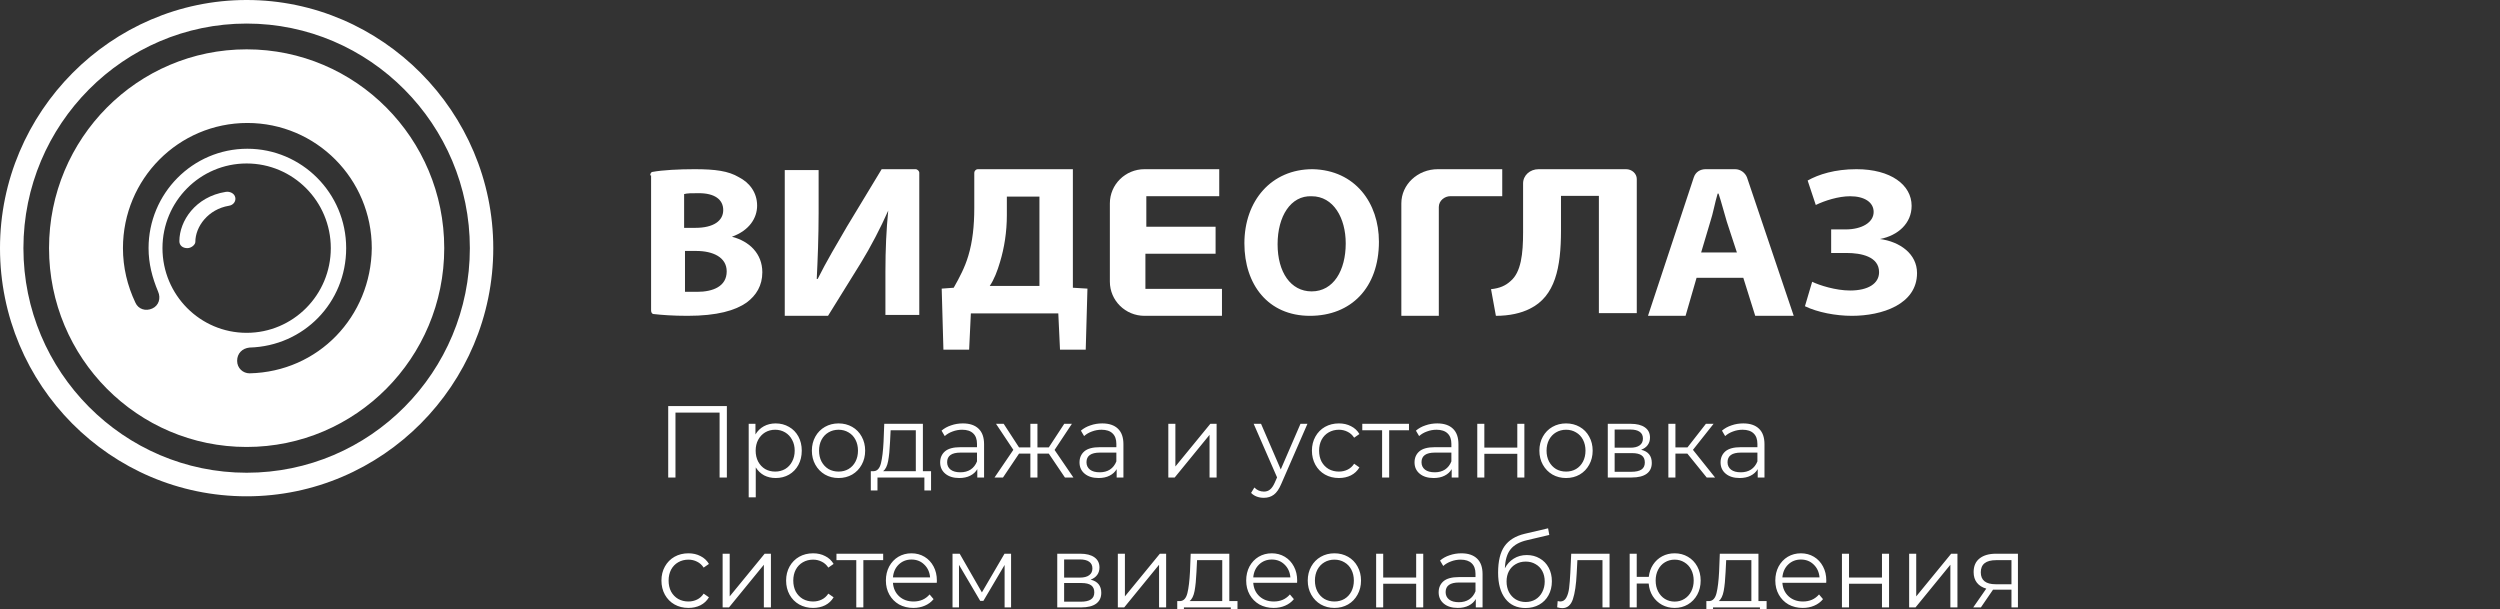
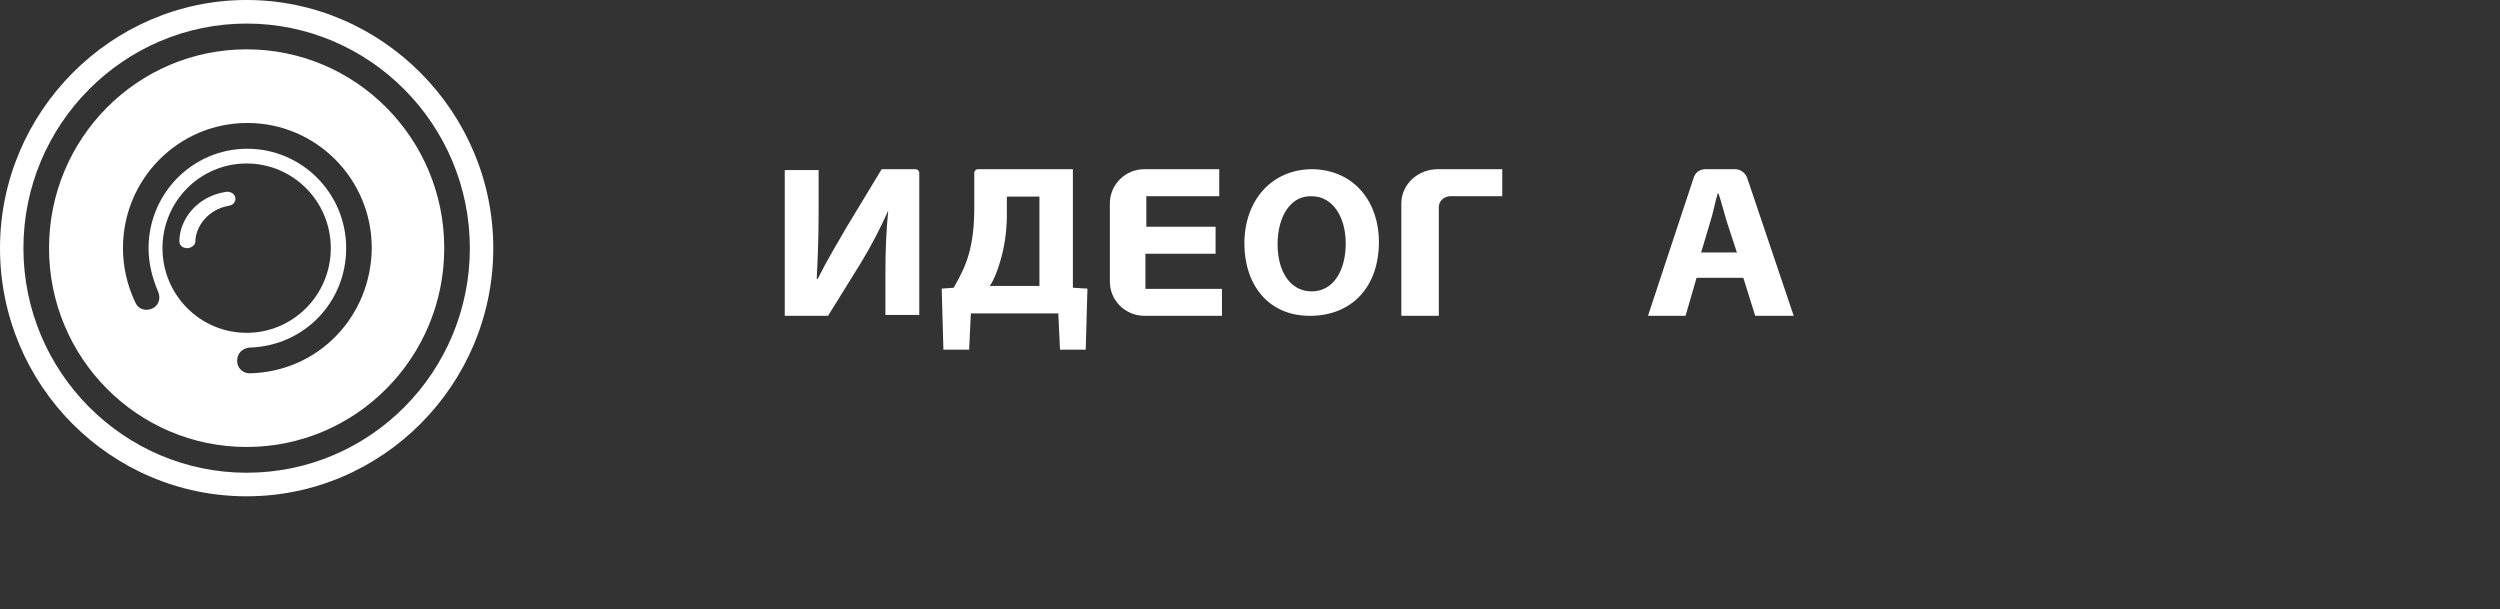
<svg xmlns="http://www.w3.org/2000/svg" width="275" height="67" viewBox="0 0 275 67" fill="none">
  <rect x="0" y="0" width="275" height="67" fill="#333333" stroke="none" />
  <g clip-path="url(#clip0)">
-     <path d="M79.955 44.667V52.526H79.155V45.385H74.302V52.526H73.503V44.667H79.955ZM85.324 46.575C85.865 46.575 86.354 46.703 86.792 46.957C87.23 47.204 87.573 47.556 87.822 48.012C88.07 48.469 88.194 48.989 88.194 49.573C88.194 50.164 88.07 50.688 87.822 51.145C87.573 51.601 87.23 51.957 86.792 52.211C86.361 52.458 85.872 52.582 85.324 52.582C84.857 52.582 84.433 52.485 84.053 52.29C83.681 52.088 83.374 51.796 83.133 51.414V54.704H82.356V46.62H83.1V47.788C83.334 47.399 83.641 47.099 84.021 46.89C84.408 46.68 84.842 46.575 85.324 46.575ZM85.269 51.874C85.671 51.874 86.036 51.781 86.365 51.594C86.693 51.399 86.949 51.126 87.132 50.774C87.322 50.422 87.416 50.022 87.416 49.573C87.416 49.124 87.322 48.727 87.132 48.383C86.949 48.031 86.693 47.758 86.365 47.563C86.036 47.369 85.671 47.271 85.269 47.271C84.861 47.271 84.492 47.369 84.163 47.563C83.842 47.758 83.586 48.031 83.396 48.383C83.214 48.727 83.122 49.124 83.122 49.573C83.122 50.022 83.214 50.422 83.396 50.774C83.586 51.126 83.842 51.399 84.163 51.594C84.492 51.781 84.861 51.874 85.269 51.874ZM92.242 52.582C91.687 52.582 91.187 52.455 90.742 52.2C90.296 51.938 89.945 51.579 89.69 51.122C89.434 50.666 89.306 50.149 89.306 49.573C89.306 48.997 89.434 48.48 89.69 48.024C89.945 47.567 90.296 47.212 90.742 46.957C91.187 46.703 91.687 46.575 92.242 46.575C92.797 46.575 93.297 46.703 93.743 46.957C94.188 47.212 94.535 47.567 94.784 48.024C95.039 48.48 95.167 48.997 95.167 49.573C95.167 50.149 95.039 50.666 94.784 51.122C94.535 51.579 94.188 51.938 93.743 52.2C93.297 52.455 92.797 52.582 92.242 52.582ZM92.242 51.874C92.651 51.874 93.016 51.781 93.338 51.594C93.666 51.399 93.922 51.126 94.104 50.774C94.287 50.422 94.378 50.022 94.378 49.573C94.378 49.124 94.287 48.724 94.104 48.372C93.922 48.02 93.666 47.75 93.338 47.563C93.016 47.369 92.651 47.271 92.242 47.271C91.833 47.271 91.465 47.369 91.136 47.563C90.814 47.75 90.559 48.02 90.369 48.372C90.186 48.724 90.095 49.124 90.095 49.573C90.095 50.022 90.186 50.422 90.369 50.774C90.559 51.126 90.814 51.399 91.136 51.594C91.465 51.781 91.833 51.874 92.242 51.874ZM102.416 51.83V53.952H101.682V52.526H96.523V53.952H95.789V51.83H96.118C96.505 51.807 96.768 51.515 96.906 50.954C97.045 50.392 97.14 49.607 97.191 48.596L97.268 46.62H101.518V51.83H102.416ZM97.903 48.641C97.867 49.479 97.797 50.172 97.695 50.718C97.593 51.257 97.41 51.627 97.147 51.83H100.74V47.328H97.969L97.903 48.641ZM105.915 46.575C106.666 46.575 107.244 46.77 107.645 47.159C108.047 47.541 108.248 48.11 108.248 48.866V52.526H107.503V51.605C107.328 51.912 107.069 52.151 106.725 52.324C106.39 52.496 105.987 52.582 105.52 52.582C104.878 52.582 104.366 52.425 103.987 52.11C103.607 51.796 103.417 51.38 103.417 50.864C103.417 50.363 103.592 49.959 103.943 49.652C104.3 49.345 104.867 49.191 105.641 49.191H107.47V48.832C107.47 48.323 107.332 47.938 107.054 47.676C106.776 47.406 106.371 47.271 105.838 47.271C105.472 47.271 105.122 47.335 104.786 47.462C104.451 47.582 104.162 47.75 103.921 47.968L103.57 47.372C103.862 47.118 104.213 46.923 104.622 46.789C105.031 46.646 105.461 46.575 105.915 46.575ZM105.641 51.953C106.079 51.953 106.455 51.852 106.769 51.65C107.083 51.441 107.317 51.141 107.47 50.752V49.786H105.663C104.677 49.786 104.184 50.138 104.184 50.842C104.184 51.186 104.311 51.459 104.567 51.661C104.823 51.856 105.181 51.953 105.641 51.953ZM115.368 49.899H114.119V52.526H113.341V49.899H112.093L110.329 52.526H109.398L111.468 49.483L109.562 46.62H110.406L112.093 49.214H113.341V46.62H114.119V49.214H115.368L117.066 46.62H117.909L116.003 49.494L118.074 52.526H117.142L115.368 49.899ZM121.244 46.575C121.996 46.575 122.573 46.77 122.975 47.159C123.376 47.541 123.577 48.11 123.577 48.866V52.526H122.833V51.605C122.657 51.912 122.397 52.151 122.055 52.324C121.718 52.496 121.317 52.582 120.85 52.582C120.207 52.582 119.696 52.425 119.316 52.11C118.936 51.796 118.747 51.38 118.747 50.864C118.747 50.363 118.922 49.959 119.272 49.652C119.63 49.345 120.196 49.191 120.97 49.191H122.8V48.832C122.8 48.323 122.66 47.938 122.383 47.676C122.106 47.406 121.7 47.271 121.168 47.271C120.802 47.271 120.452 47.335 120.116 47.462C119.779 47.582 119.492 47.75 119.251 47.968L118.9 47.372C119.192 47.118 119.542 46.923 119.952 46.789C120.36 46.646 120.791 46.575 121.244 46.575ZM120.97 51.953C121.409 51.953 121.784 51.852 122.099 51.65C122.412 51.441 122.646 51.141 122.8 50.752V49.786H120.992C120.006 49.786 119.513 50.138 119.513 50.842C119.513 51.186 119.641 51.459 119.897 51.661C120.152 51.856 120.51 51.953 120.97 51.953ZM128.515 46.62H129.292V51.313L133.137 46.62H133.827V52.526H133.05V47.833L129.216 52.526H128.515V46.62ZM143.819 46.62L140.938 53.233C140.704 53.787 140.435 54.18 140.128 54.412C139.821 54.644 139.453 54.76 139.022 54.76C138.744 54.76 138.485 54.715 138.244 54.625C138.003 54.535 137.795 54.401 137.619 54.221L137.981 53.626C138.273 53.925 138.623 54.075 139.032 54.075C139.295 54.075 139.518 54 139.701 53.85C139.891 53.701 140.066 53.446 140.226 53.087L140.478 52.514L137.904 46.62H138.715L140.884 51.639L143.053 46.62H143.819ZM147.28 52.582C146.71 52.582 146.199 52.455 145.746 52.2C145.301 51.946 144.951 51.59 144.695 51.133C144.44 50.669 144.311 50.149 144.311 49.573C144.311 48.997 144.44 48.48 144.695 48.024C144.951 47.567 145.301 47.212 145.746 46.957C146.199 46.703 146.71 46.575 147.28 46.575C147.777 46.575 148.219 46.676 148.605 46.878C149 47.073 149.31 47.361 149.536 47.743L148.956 48.147C148.767 47.855 148.526 47.638 148.233 47.496C147.941 47.346 147.623 47.271 147.28 47.271C146.864 47.271 146.488 47.369 146.152 47.563C145.823 47.75 145.564 48.02 145.374 48.372C145.192 48.724 145.1 49.124 145.1 49.573C145.1 50.029 145.192 50.434 145.374 50.785C145.564 51.13 145.823 51.399 146.152 51.594C146.488 51.781 146.864 51.874 147.28 51.874C147.623 51.874 147.941 51.803 148.233 51.661C148.526 51.519 148.767 51.302 148.956 51.01L149.536 51.414C149.31 51.796 149 52.088 148.605 52.29C148.211 52.485 147.77 52.582 147.28 52.582ZM154.988 47.328H152.809V52.526H152.031V47.328H149.851V46.62H154.988V47.328ZM158.096 46.575C158.848 46.575 159.425 46.77 159.827 47.159C160.228 47.541 160.43 48.11 160.43 48.866V52.526H159.685V51.605C159.509 51.912 159.25 52.151 158.907 52.324C158.57 52.496 158.169 52.582 157.702 52.582C157.059 52.582 156.548 52.425 156.169 52.11C155.788 51.796 155.599 51.38 155.599 50.864C155.599 50.363 155.774 49.959 156.125 49.652C156.482 49.345 157.048 49.191 157.823 49.191H159.652V48.832C159.652 48.323 159.512 47.938 159.236 47.676C158.958 47.406 158.552 47.271 158.02 47.271C157.654 47.271 157.304 47.335 156.968 47.462C156.632 47.582 156.344 47.75 156.103 47.968L155.752 47.372C156.044 47.118 156.395 46.923 156.804 46.789C157.212 46.646 157.643 46.575 158.096 46.575ZM157.823 51.953C158.261 51.953 158.636 51.852 158.951 51.65C159.265 51.441 159.499 51.141 159.652 50.752V49.786H157.844C156.859 49.786 156.366 50.138 156.366 50.842C156.366 51.186 156.493 51.459 156.749 51.661C157.004 51.856 157.362 51.953 157.823 51.953ZM162.5 46.62H163.278V49.236H166.903V46.62H167.681V52.526H166.903V49.921H163.278V52.526H162.5V46.62ZM172.268 52.582C171.713 52.582 171.213 52.455 170.767 52.2C170.322 51.938 169.972 51.579 169.716 51.122C169.461 50.666 169.332 50.149 169.332 49.573C169.332 48.997 169.461 48.48 169.716 48.024C169.972 47.567 170.322 47.212 170.767 46.957C171.213 46.703 171.713 46.575 172.268 46.575C172.824 46.575 173.323 46.703 173.769 46.957C174.215 47.212 174.561 47.567 174.809 48.024C175.065 48.48 175.193 48.997 175.193 49.573C175.193 50.149 175.065 50.666 174.809 51.122C174.561 51.579 174.215 51.938 173.769 52.2C173.323 52.455 172.824 52.582 172.268 52.582ZM172.268 51.874C172.677 51.874 173.043 51.781 173.363 51.594C173.692 51.399 173.948 51.126 174.13 50.774C174.313 50.422 174.404 50.022 174.404 49.573C174.404 49.124 174.313 48.724 174.13 48.372C173.948 48.02 173.692 47.75 173.363 47.563C173.043 47.369 172.677 47.271 172.268 47.271C171.86 47.271 171.49 47.369 171.162 47.563C170.841 47.75 170.585 48.02 170.395 48.372C170.213 48.724 170.121 49.124 170.121 49.573C170.121 50.022 170.213 50.422 170.395 50.774C170.585 51.126 170.841 51.399 171.162 51.594C171.49 51.781 171.86 51.874 172.268 51.874ZM180.525 49.472C181.306 49.659 181.697 50.142 181.697 50.92C181.697 51.437 181.511 51.833 181.139 52.11C180.766 52.387 180.211 52.526 179.474 52.526H176.856V46.62H179.397C180.054 46.62 180.569 46.751 180.941 47.013C181.314 47.275 181.5 47.649 181.5 48.136C181.5 48.458 181.412 48.735 181.237 48.967C181.069 49.191 180.832 49.36 180.525 49.472ZM177.611 49.247H179.342C179.787 49.247 180.127 49.161 180.361 48.989C180.602 48.817 180.722 48.566 180.722 48.237C180.722 47.908 180.602 47.661 180.361 47.496C180.127 47.331 179.787 47.249 179.342 47.249H177.611V49.247ZM179.441 51.897C179.937 51.897 180.309 51.815 180.558 51.65C180.806 51.485 180.931 51.227 180.931 50.875C180.931 50.523 180.817 50.265 180.591 50.101C180.364 49.928 180.006 49.842 179.517 49.842H177.611V51.897H179.441ZM185.612 49.899H184.297V52.526H183.52V46.62H184.297V49.214H185.623L187.649 46.62H188.493L186.225 49.483L188.657 52.526H187.737L185.612 49.899ZM191.76 46.575C192.513 46.575 193.089 46.77 193.491 47.159C193.893 47.541 194.093 48.11 194.093 48.866V52.526H193.348V51.605C193.173 51.912 192.914 52.151 192.571 52.324C192.235 52.496 191.834 52.582 191.366 52.582C190.723 52.582 190.213 52.425 189.832 52.11C189.453 51.796 189.263 51.38 189.263 50.864C189.263 50.363 189.438 49.959 189.788 49.652C190.147 49.345 190.712 49.191 191.486 49.191H193.315V48.832C193.315 48.323 193.177 47.938 192.899 47.676C192.622 47.406 192.217 47.271 191.683 47.271C191.319 47.271 190.968 47.335 190.632 47.462C190.296 47.582 190.007 47.75 189.766 47.968L189.416 47.372C189.709 47.118 190.059 46.923 190.467 46.789C190.877 46.646 191.308 46.575 191.76 46.575ZM191.486 51.953C191.924 51.953 192.301 51.852 192.614 51.65C192.929 51.441 193.162 51.141 193.315 50.752V49.786H191.508C190.522 49.786 190.029 50.138 190.029 50.842C190.029 51.186 190.158 51.459 190.413 51.661C190.669 51.856 191.026 51.953 191.486 51.953ZM75.726 66.871C75.157 66.871 74.646 66.744 74.193 66.489C73.747 66.235 73.397 65.879 73.141 65.423C72.886 64.959 72.758 64.439 72.758 63.862C72.758 63.286 72.886 62.769 73.141 62.313C73.397 61.856 73.747 61.501 74.193 61.246C74.646 60.992 75.157 60.864 75.726 60.864C76.223 60.864 76.665 60.965 77.052 61.168C77.446 61.362 77.757 61.65 77.983 62.032L77.402 62.436C77.212 62.144 76.971 61.927 76.679 61.785C76.387 61.635 76.07 61.561 75.726 61.561C75.31 61.561 74.934 61.658 74.598 61.852C74.269 62.04 74.01 62.309 73.82 62.661C73.638 63.013 73.546 63.413 73.546 63.862C73.546 64.319 73.638 64.723 73.82 65.075C74.01 65.419 74.269 65.688 74.598 65.883C74.934 66.07 75.31 66.164 75.726 66.164C76.07 66.164 76.387 66.093 76.679 65.95C76.971 65.808 77.212 65.591 77.402 65.299L77.983 65.703C77.757 66.085 77.446 66.377 77.052 66.579C76.657 66.774 76.216 66.871 75.726 66.871ZM79.489 60.909H80.266V65.602L84.111 60.909H84.802V66.815H84.024V62.122L80.19 66.815H79.489V60.909ZM89.44 66.871C88.871 66.871 88.359 66.744 87.907 66.489C87.461 66.235 87.111 65.879 86.855 65.423C86.6 64.959 86.472 64.439 86.472 63.862C86.472 63.286 86.6 62.769 86.855 62.313C87.111 61.856 87.461 61.501 87.907 61.246C88.359 60.992 88.871 60.864 89.44 60.864C89.937 60.864 90.379 60.965 90.766 61.168C91.16 61.362 91.47 61.65 91.697 62.032L91.116 62.436C90.926 62.144 90.685 61.927 90.393 61.785C90.101 61.635 89.784 61.561 89.44 61.561C89.024 61.561 88.648 61.658 88.312 61.852C87.983 62.04 87.724 62.309 87.534 62.661C87.352 63.013 87.26 63.413 87.26 63.862C87.26 64.319 87.352 64.723 87.534 65.075C87.724 65.419 87.983 65.688 88.312 65.883C88.648 66.07 89.024 66.164 89.44 66.164C89.784 66.164 90.101 66.093 90.393 65.95C90.685 65.808 90.926 65.591 91.116 65.299L91.697 65.703C91.47 66.085 91.16 66.377 90.766 66.579C90.371 66.774 89.93 66.871 89.44 66.871ZM97.149 61.617H94.969V66.815H94.191V61.617H92.011V60.909H97.149V61.617ZM103.045 64.109H98.225C98.269 64.723 98.499 65.221 98.915 65.602C99.331 65.977 99.857 66.164 100.492 66.164C100.85 66.164 101.178 66.1 101.478 65.973C101.778 65.838 102.037 65.644 102.256 65.389L102.694 65.906C102.438 66.22 102.118 66.459 101.73 66.624C101.351 66.789 100.931 66.871 100.47 66.871C99.879 66.871 99.353 66.744 98.893 66.489C98.44 66.227 98.086 65.868 97.831 65.412C97.575 64.955 97.447 64.439 97.447 63.862C97.447 63.286 97.568 62.769 97.809 62.313C98.057 61.856 98.393 61.501 98.816 61.246C99.247 60.992 99.729 60.864 100.262 60.864C100.795 60.864 101.274 60.992 101.697 61.246C102.121 61.501 102.453 61.856 102.694 62.313C102.935 62.762 103.056 63.278 103.056 63.862L103.045 64.109ZM100.262 61.549C99.707 61.549 99.24 61.733 98.86 62.099C98.488 62.459 98.276 62.93 98.225 63.514H102.311C102.26 62.93 102.044 62.459 101.664 62.099C101.292 61.733 100.825 61.549 100.262 61.549ZM111.218 60.909V66.815H110.506V62.144L108.173 66.096H107.823L105.489 62.133V66.815H104.777V60.909H105.566L108.009 65.165L110.495 60.909H111.218ZM119.968 63.761C120.749 63.948 121.14 64.431 121.14 65.209C121.14 65.726 120.953 66.123 120.581 66.4C120.209 66.676 119.654 66.815 118.916 66.815H116.298V60.909H118.839C119.497 60.909 120.011 61.04 120.384 61.302C120.756 61.564 120.942 61.938 120.942 62.425C120.942 62.747 120.855 63.024 120.68 63.256C120.511 63.48 120.274 63.649 119.968 63.761ZM117.054 63.536H118.785C119.23 63.536 119.569 63.45 119.803 63.278C120.044 63.106 120.165 62.855 120.165 62.526C120.165 62.197 120.044 61.95 119.803 61.785C119.569 61.62 119.23 61.538 118.785 61.538H117.054V63.536ZM118.883 66.186C119.38 66.186 119.752 66.104 120 65.939C120.248 65.775 120.373 65.516 120.373 65.165C120.373 64.813 120.259 64.554 120.033 64.39C119.807 64.218 119.449 64.132 118.96 64.132H117.054V66.186H118.883ZM122.962 60.909H123.74V65.602L127.585 60.909H128.275V66.815H127.497V62.122L123.663 66.815H122.962V60.909ZM136.124 66.119V68.241H135.39V66.815H130.23V68.241H129.497V66.119H129.825C130.212 66.096 130.474 65.804 130.614 65.243C130.752 64.682 130.847 63.896 130.899 62.885L130.975 60.909H135.225V66.119H136.124ZM131.611 62.93C131.574 63.769 131.504 64.461 131.403 65.007C131.3 65.546 131.118 65.917 130.855 66.119H134.448V61.617H131.676L131.611 62.93ZM142.678 64.109H137.858C137.902 64.723 138.132 65.221 138.549 65.602C138.965 65.977 139.491 66.164 140.126 66.164C140.483 66.164 140.812 66.1 141.112 65.973C141.41 65.838 141.67 65.644 141.889 65.389L142.328 65.906C142.072 66.22 141.75 66.459 141.364 66.624C140.983 66.789 140.564 66.871 140.104 66.871C139.512 66.871 138.987 66.744 138.527 66.489C138.074 66.227 137.719 65.868 137.464 65.412C137.208 64.955 137.081 64.439 137.081 63.862C137.081 63.286 137.201 62.769 137.442 62.313C137.69 61.856 138.026 61.501 138.45 61.246C138.88 60.992 139.362 60.864 139.896 60.864C140.429 60.864 140.907 60.992 141.331 61.246C141.754 61.501 142.087 61.856 142.328 62.313C142.569 62.762 142.689 63.278 142.689 63.862L142.678 64.109ZM139.896 61.549C139.34 61.549 138.873 61.733 138.494 62.099C138.121 62.459 137.909 62.93 137.858 63.514H141.944C141.892 62.93 141.677 62.459 141.298 62.099C140.926 61.733 140.458 61.549 139.896 61.549ZM146.788 66.871C146.232 66.871 145.732 66.744 145.287 66.489C144.841 66.227 144.491 65.868 144.236 65.412C143.98 64.955 143.852 64.439 143.852 63.862C143.852 63.286 143.98 62.769 144.236 62.313C144.491 61.856 144.841 61.501 145.287 61.246C145.732 60.992 146.232 60.864 146.788 60.864C147.343 60.864 147.842 60.992 148.289 61.246C148.734 61.501 149.08 61.856 149.329 62.313C149.584 62.769 149.713 63.286 149.713 63.862C149.713 64.439 149.584 64.955 149.329 65.412C149.08 65.868 148.734 66.227 148.289 66.489C147.842 66.744 147.343 66.871 146.788 66.871ZM146.788 66.164C147.196 66.164 147.562 66.07 147.883 65.883C148.212 65.688 148.467 65.415 148.65 65.064C148.832 64.712 148.924 64.311 148.924 63.862C148.924 63.413 148.832 63.013 148.65 62.661C148.467 62.309 148.212 62.04 147.883 61.852C147.562 61.658 147.196 61.561 146.788 61.561C146.379 61.561 146.01 61.658 145.682 61.852C145.36 62.04 145.104 62.309 144.915 62.661C144.732 63.013 144.641 63.413 144.641 63.862C144.641 64.311 144.732 64.712 144.915 65.064C145.104 65.415 145.36 65.688 145.682 65.883C146.01 66.07 146.379 66.164 146.788 66.164ZM151.375 60.909H152.152V63.525H155.778V60.909H156.556V66.815H155.778V64.21H152.152V66.815H151.375V60.909ZM160.749 60.864C161.501 60.864 162.078 61.059 162.48 61.448C162.881 61.83 163.082 62.399 163.082 63.155V66.815H162.338V65.894C162.162 66.201 161.902 66.441 161.56 66.613C161.223 66.785 160.822 66.871 160.355 66.871C159.712 66.871 159.201 66.714 158.821 66.4C158.441 66.085 158.252 65.67 158.252 65.153C158.252 64.652 158.427 64.248 158.778 63.941C159.135 63.634 159.701 63.48 160.475 63.48H162.305V63.121C162.305 62.612 162.165 62.227 161.888 61.965C161.611 61.695 161.205 61.561 160.673 61.561C160.307 61.561 159.957 61.624 159.621 61.751C159.284 61.871 158.997 62.04 158.756 62.257L158.405 61.662C158.697 61.407 159.047 61.212 159.457 61.078C159.865 60.936 160.296 60.864 160.749 60.864ZM160.475 66.242C160.914 66.242 161.289 66.141 161.604 65.939C161.917 65.73 162.151 65.43 162.305 65.041V64.076H160.497C159.511 64.076 159.019 64.427 159.019 65.131C159.019 65.475 159.146 65.748 159.402 65.95C159.657 66.145 160.015 66.242 160.475 66.242ZM167.946 61.055C168.479 61.055 168.954 61.179 169.37 61.426C169.793 61.665 170.122 62.006 170.356 62.447C170.589 62.882 170.706 63.379 170.706 63.941C170.706 64.517 170.582 65.03 170.334 65.479C170.093 65.921 169.753 66.265 169.315 66.512C168.877 66.759 168.373 66.882 167.804 66.882C166.847 66.882 166.106 66.538 165.58 65.849C165.054 65.161 164.791 64.21 164.791 62.998C164.791 61.733 165.024 60.763 165.492 60.09C165.966 59.416 166.704 58.96 167.705 58.72L170.29 58.114L170.422 58.844L167.99 59.416C167.164 59.603 166.558 59.936 166.171 60.415C165.784 60.887 165.572 61.587 165.536 62.515C165.769 62.058 166.095 61.703 166.511 61.448C166.927 61.186 167.405 61.055 167.946 61.055ZM167.826 66.22C168.227 66.22 168.584 66.126 168.899 65.939C169.22 65.745 169.469 65.475 169.644 65.131C169.826 64.787 169.918 64.397 169.918 63.963C169.918 63.529 169.83 63.147 169.655 62.818C169.48 62.489 169.231 62.234 168.91 62.055C168.595 61.867 168.234 61.774 167.826 61.774C167.416 61.774 167.051 61.867 166.73 62.055C166.415 62.234 166.168 62.489 165.985 62.818C165.81 63.147 165.722 63.529 165.722 63.963C165.722 64.397 165.81 64.787 165.985 65.131C166.168 65.475 166.419 65.745 166.741 65.939C167.062 66.126 167.423 66.22 167.826 66.22ZM177.051 60.909V66.815H176.273V61.617H173.513L173.436 63.076C173.378 64.304 173.239 65.247 173.02 65.906C172.801 66.564 172.41 66.894 171.848 66.894C171.694 66.894 171.508 66.864 171.289 66.804L171.344 66.119C171.475 66.149 171.567 66.164 171.618 66.164C171.917 66.164 172.143 66.022 172.297 65.737C172.45 65.453 172.553 65.101 172.603 64.682C172.655 64.263 172.699 63.709 172.735 63.02L172.834 60.909H177.051ZM184.214 60.864C184.753 60.864 185.239 60.992 185.671 61.246C186.109 61.501 186.451 61.856 186.7 62.313C186.948 62.769 187.073 63.286 187.073 63.862C187.073 64.439 186.948 64.955 186.7 65.412C186.451 65.868 186.109 66.227 185.671 66.489C185.239 66.744 184.753 66.871 184.214 66.871C183.702 66.871 183.239 66.759 182.823 66.534C182.406 66.302 182.067 65.984 181.804 65.58C181.548 65.176 181.399 64.712 181.355 64.188H180.04V66.815H179.263V60.909H180.04V63.458H181.366C181.423 62.949 181.581 62.5 181.837 62.111C182.1 61.714 182.435 61.407 182.844 61.19C183.253 60.973 183.71 60.864 184.214 60.864ZM184.214 66.175C184.608 66.175 184.962 66.078 185.276 65.883C185.597 65.688 185.849 65.415 186.032 65.064C186.214 64.712 186.306 64.311 186.306 63.862C186.306 63.413 186.214 63.013 186.032 62.661C185.849 62.309 185.597 62.04 185.276 61.852C184.962 61.658 184.608 61.561 184.214 61.561C183.819 61.561 183.461 61.658 183.14 61.852C182.826 62.04 182.578 62.309 182.395 62.661C182.212 63.013 182.122 63.413 182.122 63.862C182.122 64.311 182.212 64.712 182.395 65.064C182.578 65.415 182.826 65.688 183.14 65.883C183.461 66.078 183.819 66.175 184.214 66.175ZM194.327 66.119V68.241H193.593V66.815H188.434V68.241H187.7V66.119H188.029C188.416 66.096 188.679 65.804 188.817 65.243C188.956 64.682 189.051 63.896 189.102 62.885L189.179 60.909H193.429V66.119H194.327ZM189.814 62.93C189.777 63.769 189.709 64.461 189.606 65.007C189.504 65.546 189.321 65.917 189.058 66.119H192.651V61.617H189.88L189.814 62.93ZM200.882 64.109H196.062C196.106 64.723 196.336 65.221 196.752 65.602C197.168 65.977 197.694 66.164 198.329 66.164C198.687 66.164 199.016 66.1 199.315 65.973C199.615 65.838 199.874 65.644 200.093 65.389L200.531 65.906C200.275 66.22 199.955 66.459 199.567 66.624C199.188 66.789 198.768 66.871 198.308 66.871C197.716 66.871 197.19 66.744 196.73 66.489C196.277 66.227 195.924 65.868 195.668 65.412C195.412 64.955 195.284 64.439 195.284 63.862C195.284 63.286 195.405 62.769 195.646 62.313C195.894 61.856 196.23 61.501 196.653 61.246C197.085 60.992 197.567 60.864 198.099 60.864C198.632 60.864 199.111 60.992 199.534 61.246C199.958 61.501 200.29 61.856 200.531 62.313C200.772 62.762 200.893 63.278 200.893 63.862L200.882 64.109ZM198.099 61.549C197.545 61.549 197.077 61.733 196.697 62.099C196.325 62.459 196.113 62.93 196.062 63.514H200.148C200.097 62.93 199.881 62.459 199.502 62.099C199.129 61.733 198.662 61.549 198.099 61.549ZM202.614 60.909H203.392V63.525H207.018V60.909H207.796V66.815H207.018V64.21H203.392V66.815H202.614V60.909ZM210.006 60.909H210.784V65.602L214.629 60.909H215.319V66.815H214.541V62.122L210.707 66.815H210.006V60.909ZM221.973 60.909V66.815H221.261V64.861H219.454H219.235L217.898 66.815H217.055L218.49 64.749C218.045 64.622 217.701 64.405 217.46 64.098C217.219 63.791 217.099 63.402 217.099 62.93C217.099 62.272 217.318 61.77 217.756 61.426C218.194 61.082 218.792 60.909 219.552 60.909H221.973ZM217.887 62.953C217.887 63.828 218.431 64.266 219.519 64.266H221.261V61.617H219.574C218.45 61.617 217.887 62.062 217.887 62.953Z" fill="white" />
-     <path d="M71.525 19.295C71.525 19.1 71.62 18.904 71.811 18.904C72.863 18.709 74.679 18.611 76.4 18.611C78.694 18.611 80.128 18.807 81.275 19.491C82.423 20.077 83.283 21.153 83.283 22.619C83.283 23.988 82.423 25.356 80.511 26.041C82.423 26.529 83.856 27.898 83.856 29.951C83.856 31.417 83.187 32.492 82.136 33.274C80.893 34.154 78.885 34.741 75.635 34.741C74.01 34.741 72.767 34.643 71.907 34.545C71.716 34.545 71.62 34.35 71.62 34.154V19.295H71.525ZM75.253 25.063H76.496C78.503 25.063 79.555 24.281 79.555 23.108C79.555 21.935 78.599 21.25 76.878 21.25C76.018 21.25 75.635 21.25 75.253 21.348V25.063ZM75.253 32.101C75.635 32.101 76.113 32.101 76.687 32.101C78.408 32.101 79.937 31.515 79.937 29.853C79.937 28.289 78.408 27.605 76.591 27.605H75.349V32.101H75.253Z" fill="white" />
    <path d="M90.048 18.71V23.46C90.048 26.033 89.945 28.605 89.841 30.684H89.945C90.876 28.803 92.118 26.725 93.153 24.944L96.982 18.611H100.707C100.914 18.611 101.121 18.809 101.121 19.007V34.642H97.396V29.892C97.396 27.418 97.499 25.241 97.706 23.163C96.878 25.043 95.74 27.22 94.705 28.902L91.083 34.741H86.323V18.71H90.048Z" fill="white" />
    <path d="M118.016 31.651L119.619 31.748L119.43 38.463H116.601L116.413 34.473H106.794L106.605 38.463H103.776L103.587 31.748L104.908 31.651C105.568 30.483 106.134 29.413 106.511 28.148C106.982 26.591 107.171 24.839 107.171 22.893V19C107.171 18.806 107.36 18.611 107.548 18.611H118.016V31.651ZM110.754 23.671C110.754 25.52 110.472 27.272 110 28.829C109.717 29.802 109.34 30.775 108.868 31.456H114.338V21.628H110.754V23.671Z" fill="white" />
    <path d="M125.995 27.913V31.772H134.417V34.741H125.895C123.79 34.741 122.085 33.059 122.085 30.98V22.371C122.085 20.293 123.79 18.611 125.895 18.611H134.116V21.58H126.096V24.944H133.715V27.913H125.995Z" fill="white" />
    <path d="M151.682 26.58C151.682 31.668 148.607 34.741 144.09 34.741C139.478 34.741 136.883 31.284 136.883 26.772C136.883 22.067 139.862 18.611 144.379 18.611C149.087 18.707 151.682 22.355 151.682 26.58ZM140.535 26.868C140.535 29.94 141.976 32.053 144.283 32.053C146.685 32.053 148.03 29.748 148.03 26.772C148.03 23.988 146.685 21.587 144.283 21.587C141.976 21.491 140.535 23.796 140.535 26.868Z" fill="white" />
    <path d="M165.247 18.611V21.58H159.539C158.905 21.58 158.27 22.075 158.27 22.767V34.741H154.148V22.371C154.148 20.293 155.945 18.611 158.165 18.611H165.247Z" fill="white" />
-     <path d="M180.045 19.686V34.447H175.877V21.544H171.709V25.356C171.709 29.462 171.067 32.59 168.288 33.959C167.327 34.447 166.044 34.741 164.548 34.741L164.013 31.808C164.975 31.71 165.617 31.417 166.151 30.928C167.327 29.951 167.54 27.898 167.54 25.552V20.175C167.54 19.295 168.288 18.611 169.25 18.611H178.869C179.51 18.611 180.045 19.1 180.045 19.686Z" fill="white" />
    <path d="M186.622 30.559L185.412 34.741H181.278L186.319 19.507C186.521 18.91 187.025 18.611 187.63 18.611H190.857C191.461 18.611 191.966 19.009 192.167 19.507L197.309 34.741H193.075L191.764 30.559H186.622ZM191.058 27.771L189.949 24.386C189.647 23.39 189.344 22.195 189.042 21.299H188.941C188.638 22.295 188.437 23.49 188.134 24.386L187.126 27.771H191.058Z" fill="white" />
-     <path d="M198.841 19.859C200.034 19.187 201.824 18.611 204.211 18.611C207.99 18.611 210.278 20.339 210.278 22.643C210.278 24.564 208.786 25.908 206.797 26.292C208.985 26.58 210.874 27.924 210.874 30.036C210.874 33.493 206.996 34.741 203.714 34.741C201.924 34.741 199.935 34.357 198.543 33.685L199.338 30.996C200.134 31.38 201.924 31.956 203.515 31.956C205.504 31.956 206.698 31.188 206.698 29.94C206.698 28.212 204.709 27.828 203.117 27.828H201.427V25.236H203.018C204.808 25.236 206.101 24.468 206.101 23.316C206.101 22.259 205.106 21.587 203.515 21.587C202.222 21.587 200.731 22.067 199.736 22.547L198.841 19.859Z" fill="white" />
    <path fill-rule="evenodd" clip-rule="evenodd" d="M27.13 0C42.023 0 54.26 12.312 54.26 27.296C54.26 42.362 42.023 54.593 27.13 54.593C12.156 54.593 0 42.362 0 27.296C0 12.312 12.237 0 27.13 0ZM27.13 52.001C13.605 52.001 2.576 40.904 2.576 27.296C2.576 13.689 13.605 2.592 27.13 2.592C40.655 2.592 51.684 13.689 51.684 27.296C51.684 40.904 40.735 52.001 27.13 52.001ZM48.866 27.296C48.866 39.374 39.135 49.166 27.13 49.166C15.125 49.166 5.394 39.374 5.394 27.296C5.394 15.218 15.125 5.427 27.13 5.427C39.135 5.427 48.866 15.218 48.866 27.296ZM26.084 39.689C26.084 40.499 26.727 41.066 27.452 41.066C35.02 40.904 40.816 34.829 40.896 27.296C40.896 19.682 34.778 13.527 27.21 13.527C19.643 13.527 13.525 19.682 13.525 27.296C13.525 29.402 14.008 31.427 14.893 33.29C15.215 34.019 16.02 34.262 16.745 33.938C17.47 33.614 17.711 32.804 17.389 32.075C16.745 30.536 16.342 28.997 16.342 27.296C16.342 21.302 21.173 16.362 27.21 16.362C33.168 16.362 38.079 21.221 38.079 27.296C38.079 33.29 33.409 38.069 27.452 38.231C26.647 38.312 26.084 38.879 26.084 39.689ZM27.13 36.611C32.243 36.611 36.388 32.441 36.388 27.296C36.388 22.152 32.243 17.982 27.13 17.982C22.017 17.982 17.872 22.152 17.872 27.296C17.872 32.441 22.017 36.611 27.13 36.611Z" fill="white" />
    <path d="M20.609 27.296C20.082 27.296 19.731 26.991 19.731 26.532C19.731 24.316 21.488 21.642 24.826 21.107C25.265 21.031 25.792 21.26 25.88 21.718C25.968 22.101 25.704 22.559 25.177 22.635C22.893 23.017 21.488 24.928 21.488 26.609C21.488 26.914 21.049 27.296 20.609 27.296Z" fill="white" />
  </g>
  <defs>
    <clipPath id="clip0">
      <rect width="275" height="67" fill="white" />
    </clipPath>
  </defs>
</svg>